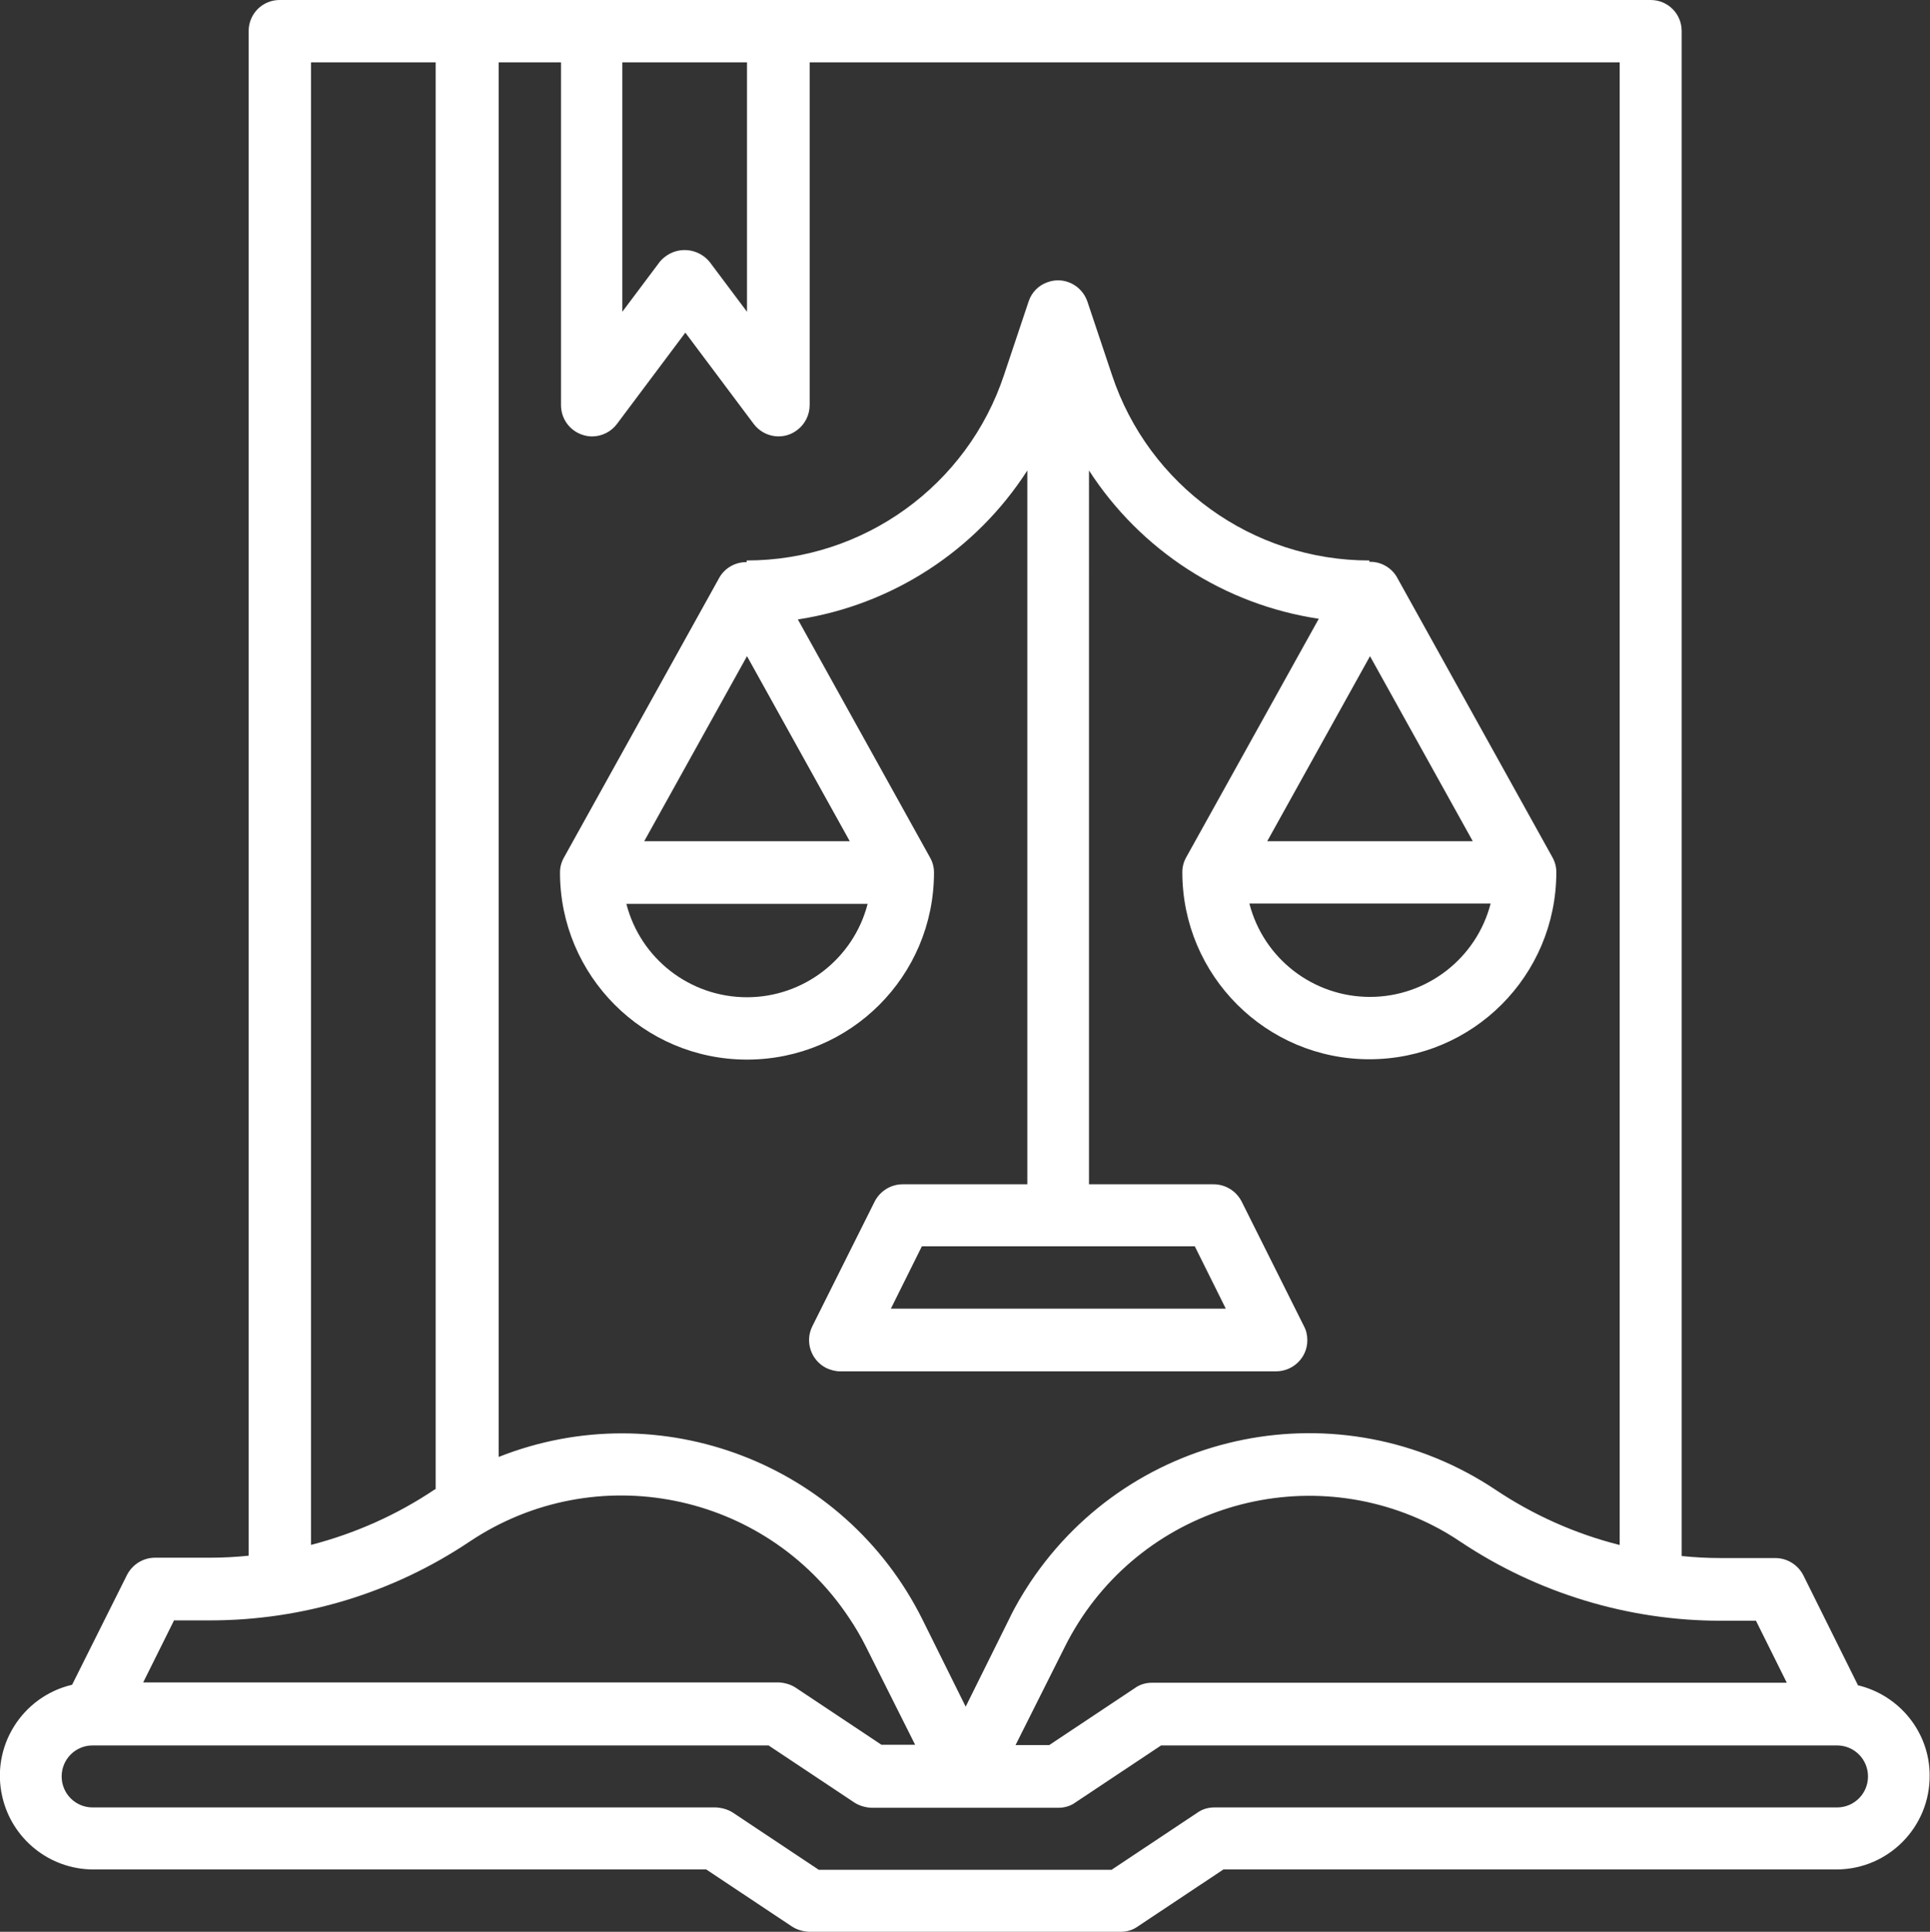
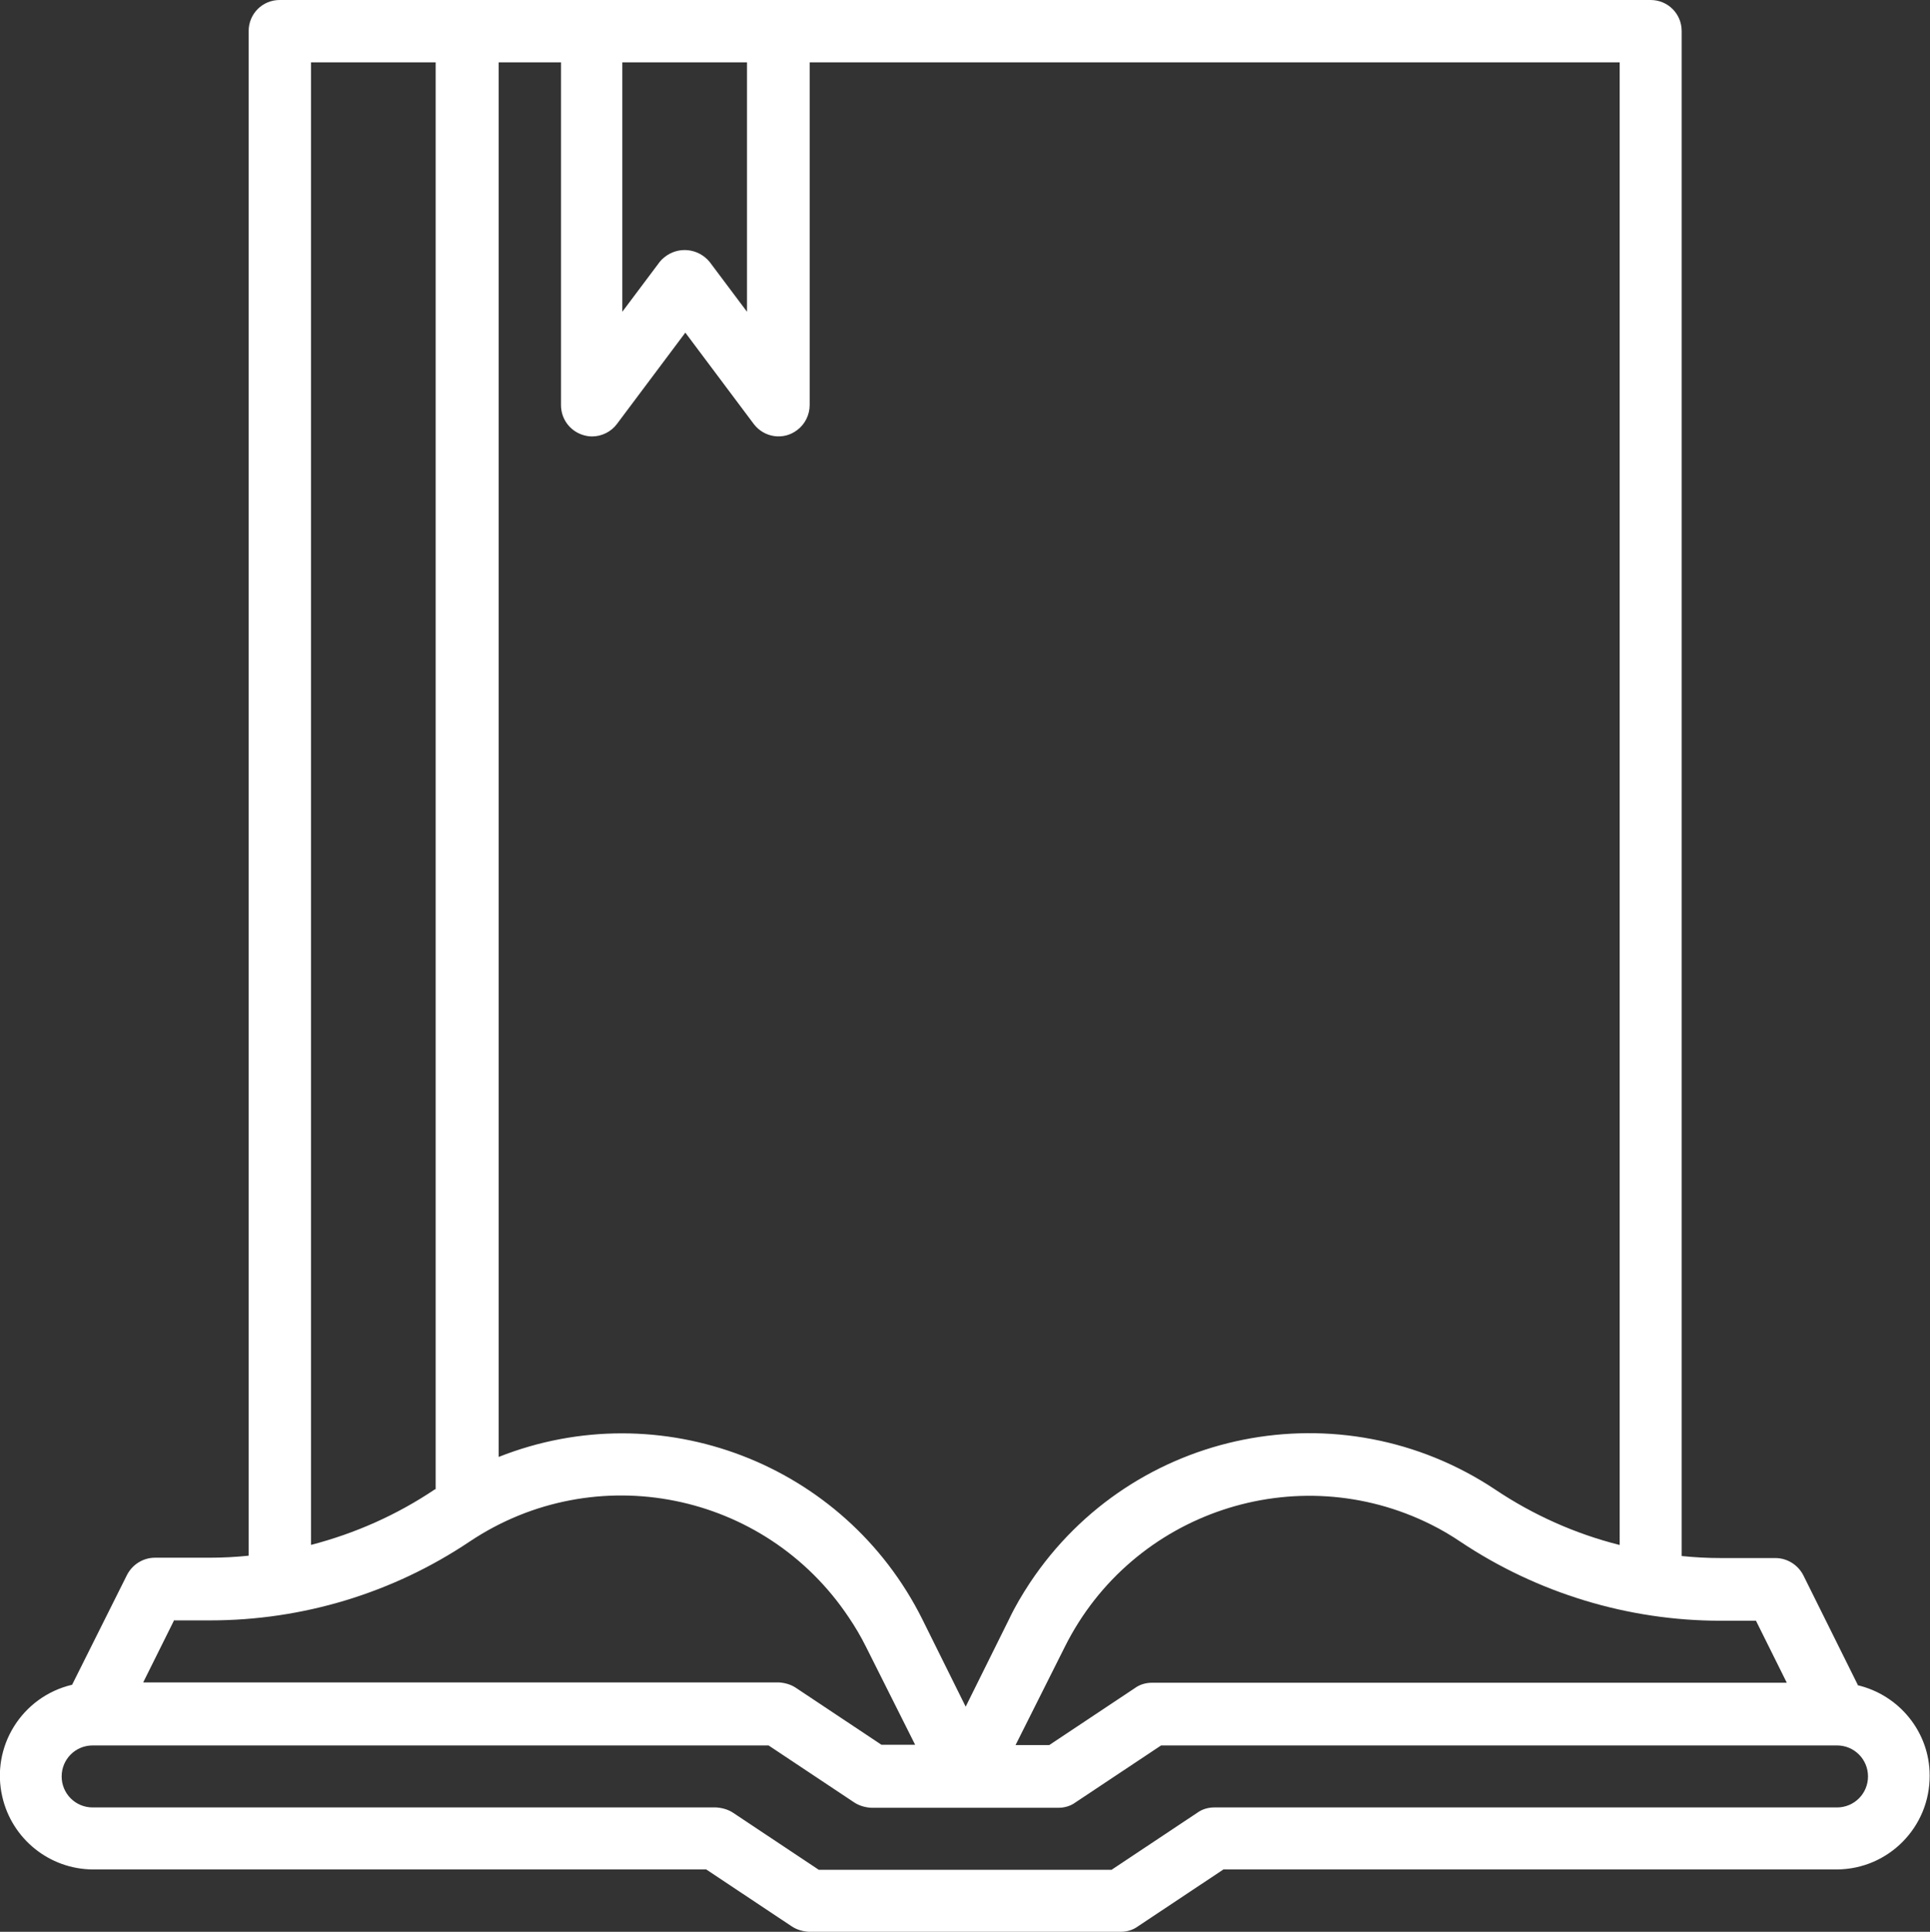
<svg xmlns="http://www.w3.org/2000/svg" id="_图层_2" data-name="图层 2" viewBox="0 0 57.28 57.32">
  <rect x="0" y="0" width="57.28" height="57.32" fill="#333333" stroke="none" />
  <defs>
    <style>
      .cls-1 {
        fill: #fff;
      }
    </style>
  </defs>
  <g id="_图层_1-2" data-name="图层 1">
    <g>
      <path class="cls-1" d="m55.14,50l-1.62-3.26c-.16-.31-.48-.51-.83-.51h-1.62c-.39,0-.77-.02-1.16-.06V.92c0-.51-.41-.92-.92-.92H8.3c-.51,0-.92.41-.92.92v45.24c-.38.04-.77.06-1.16.06h-1.62c-.35,0-.67.2-.83.51l-1.63,3.26c-1.49.35-2.42,1.84-2.07,3.33.29,1.25,1.4,2.14,2.68,2.15h18.21l2.54,1.69c.15.1.33.15.51.16h9.25c.18,0,.36-.05.51-.16l2.54-1.69h18.21c1.53-.01,2.76-1.26,2.75-2.79,0-1.28-.9-2.39-2.15-2.68Zm-3.03-1.92l.92,1.85h-18.84c-.18,0-.36.05-.51.16l-2.54,1.69h-1l1.46-2.91c2-4.01,6.88-5.63,10.88-3.63.3.15.59.32.87.51,2.28,1.52,4.97,2.34,7.71,2.34h1.05Zm-4.05-2.24c-1.31-.33-2.56-.89-3.68-1.64-4.58-3.05-10.76-1.82-13.81,2.76-.23.35-.44.7-.62,1.08l-1.29,2.6-1.29-2.6c-2.31-4.62-7.77-6.71-12.57-4.81V1.85h1.85v10.17c0,.4.25.75.63.88.09.03.19.05.29.05.29,0,.57-.14.74-.37l2.03-2.71,2.03,2.71c.31.41.89.49,1.29.18.23-.17.37-.45.37-.74V1.85h24.04v43.99ZM22.17,9.25l-1.11-1.48c-.34-.41-.94-.47-1.35-.13-.05.04-.09.08-.13.13l-1.11,1.48V1.85h3.7v7.4ZM9.23,1.85h3.7v42.34h-.02c-1.13.76-2.37,1.31-3.68,1.65V1.85Zm-4.05,46.23h1.05c2.75,0,5.43-.81,7.71-2.34,3.73-2.49,8.76-1.48,11.25,2.25.19.28.36.57.51.87l1.46,2.91h-1l-2.54-1.69c-.15-.1-.33-.15-.51-.16H4.25l.92-1.85Zm49.35,5.55h-18.49c-.18,0-.36.05-.51.16l-2.54,1.69h-8.69l-2.54-1.69c-.15-.1-.33-.15-.51-.16H2.75c-.51,0-.92-.41-.92-.92s.41-.92.92-.92h20.06l2.54,1.69c.15.1.33.15.51.16h5.55c.18,0,.36-.05.51-.16l2.54-1.69h20.06c.51,0,.92.41.92.92s-.41.92-.92.92Z" />
-       <path class="cls-1" d="m22.17,16.68c-.33-.01-.64.16-.81.44l-4.62,8.32c-.08.14-.12.29-.12.45,0,3.06,2.48,5.55,5.55,5.55s5.55-2.48,5.55-5.55c0-.16-.04-.31-.12-.45l-3.92-7.06c2.8-.43,5.28-2.04,6.81-4.42v21.18h-3.7c-.35,0-.67.2-.83.51l-1.85,3.7c-.23.46-.04,1.01.41,1.24.13.06.27.1.41.1h12.94c.51,0,.93-.41.93-.92,0-.15-.03-.29-.1-.42l-1.85-3.7c-.16-.31-.48-.51-.83-.51h-3.7V13.96c1.54,2.38,4.02,3.98,6.82,4.4l-3.93,7.07c-.08.14-.12.29-.12.45,0,3.06,2.48,5.55,5.55,5.55s5.55-2.48,5.55-5.55c0-.16-.04-.31-.12-.45l-4.62-8.32c-.17-.28-.48-.45-.81-.44v-.04c-3.47,0-6.55-2.22-7.64-5.51l-.73-2.18c-.17-.48-.69-.74-1.17-.57-.27.09-.48.3-.57.57h0l-.73,2.18c-1.09,3.29-4.17,5.51-7.64,5.51v.04Zm14.22,22.15h-9.95l.92-1.85h8.1l.92,1.85Zm4.27-9.25c-1.69,0-3.16-1.14-3.58-2.77h7.16c-.42,1.63-1.9,2.77-3.58,2.77Zm3.05-4.62h-6.1l3.05-5.49,3.05,5.49Zm-21.54-5.49l3.05,5.49h-6.1l3.05-5.49Zm0,10.12c-1.69,0-3.16-1.14-3.58-2.77h7.16c-.42,1.63-1.9,2.77-3.58,2.77Z" />
    </g>
  </g>
</svg>